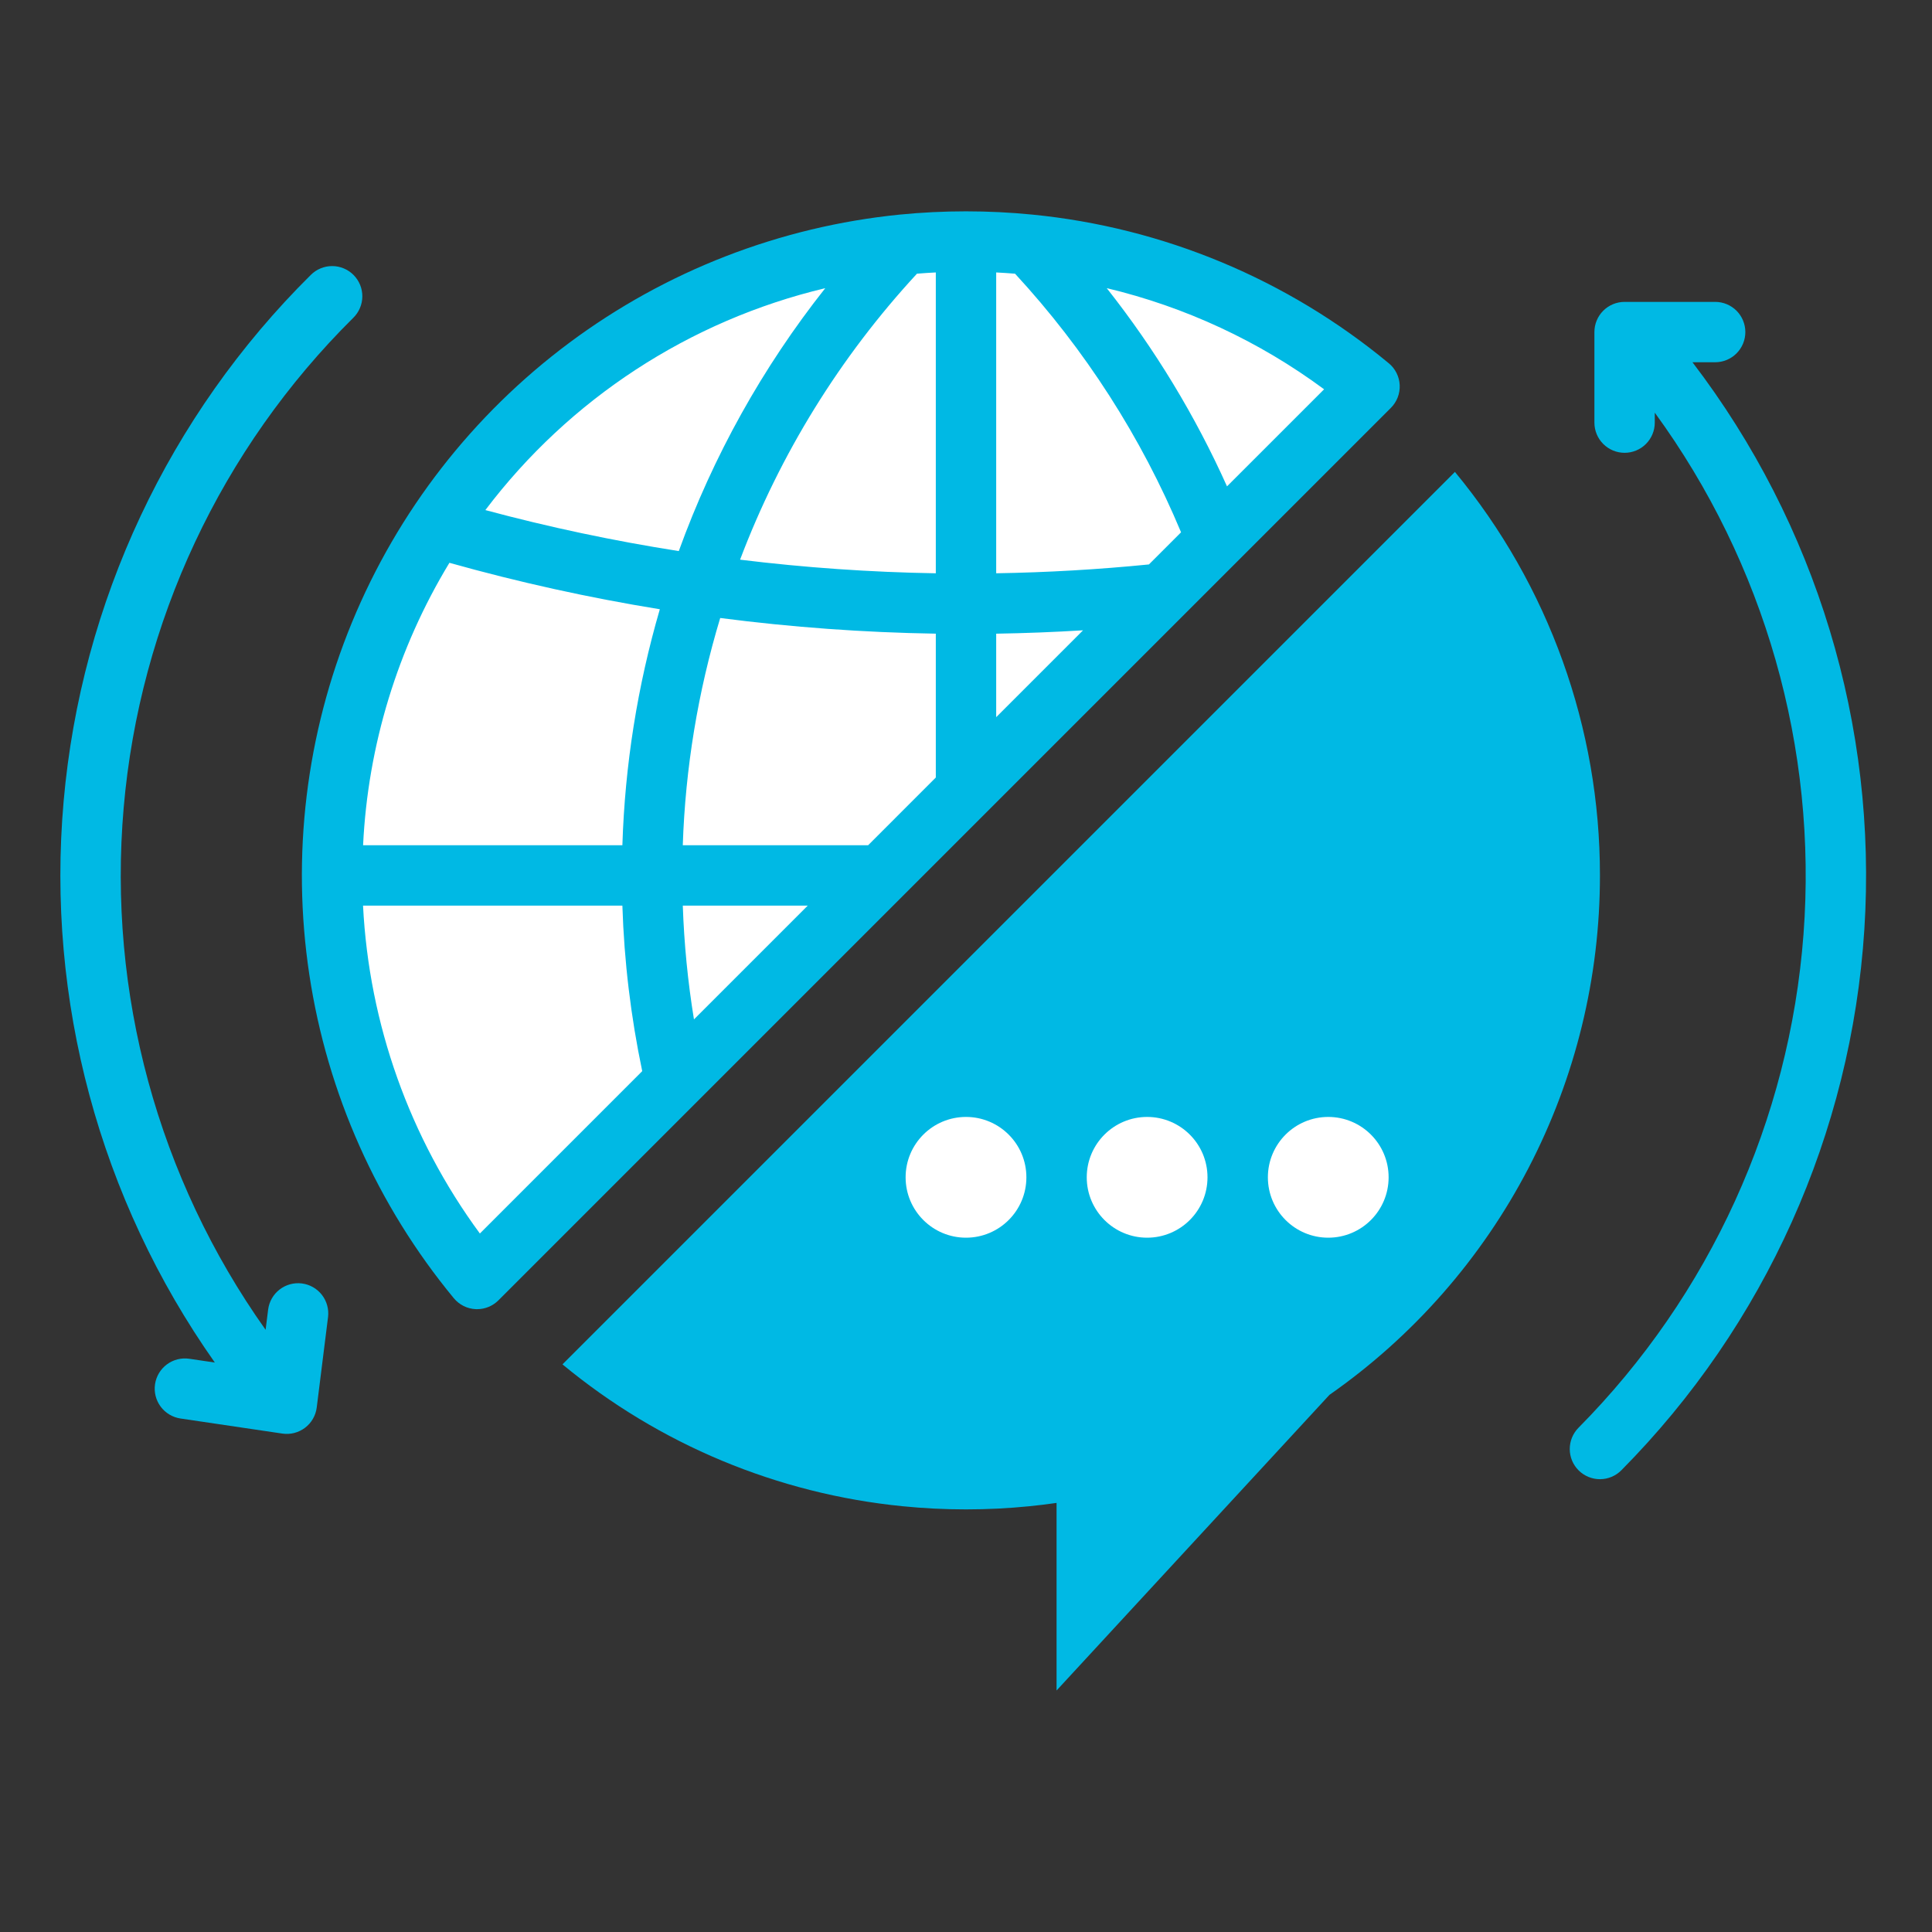
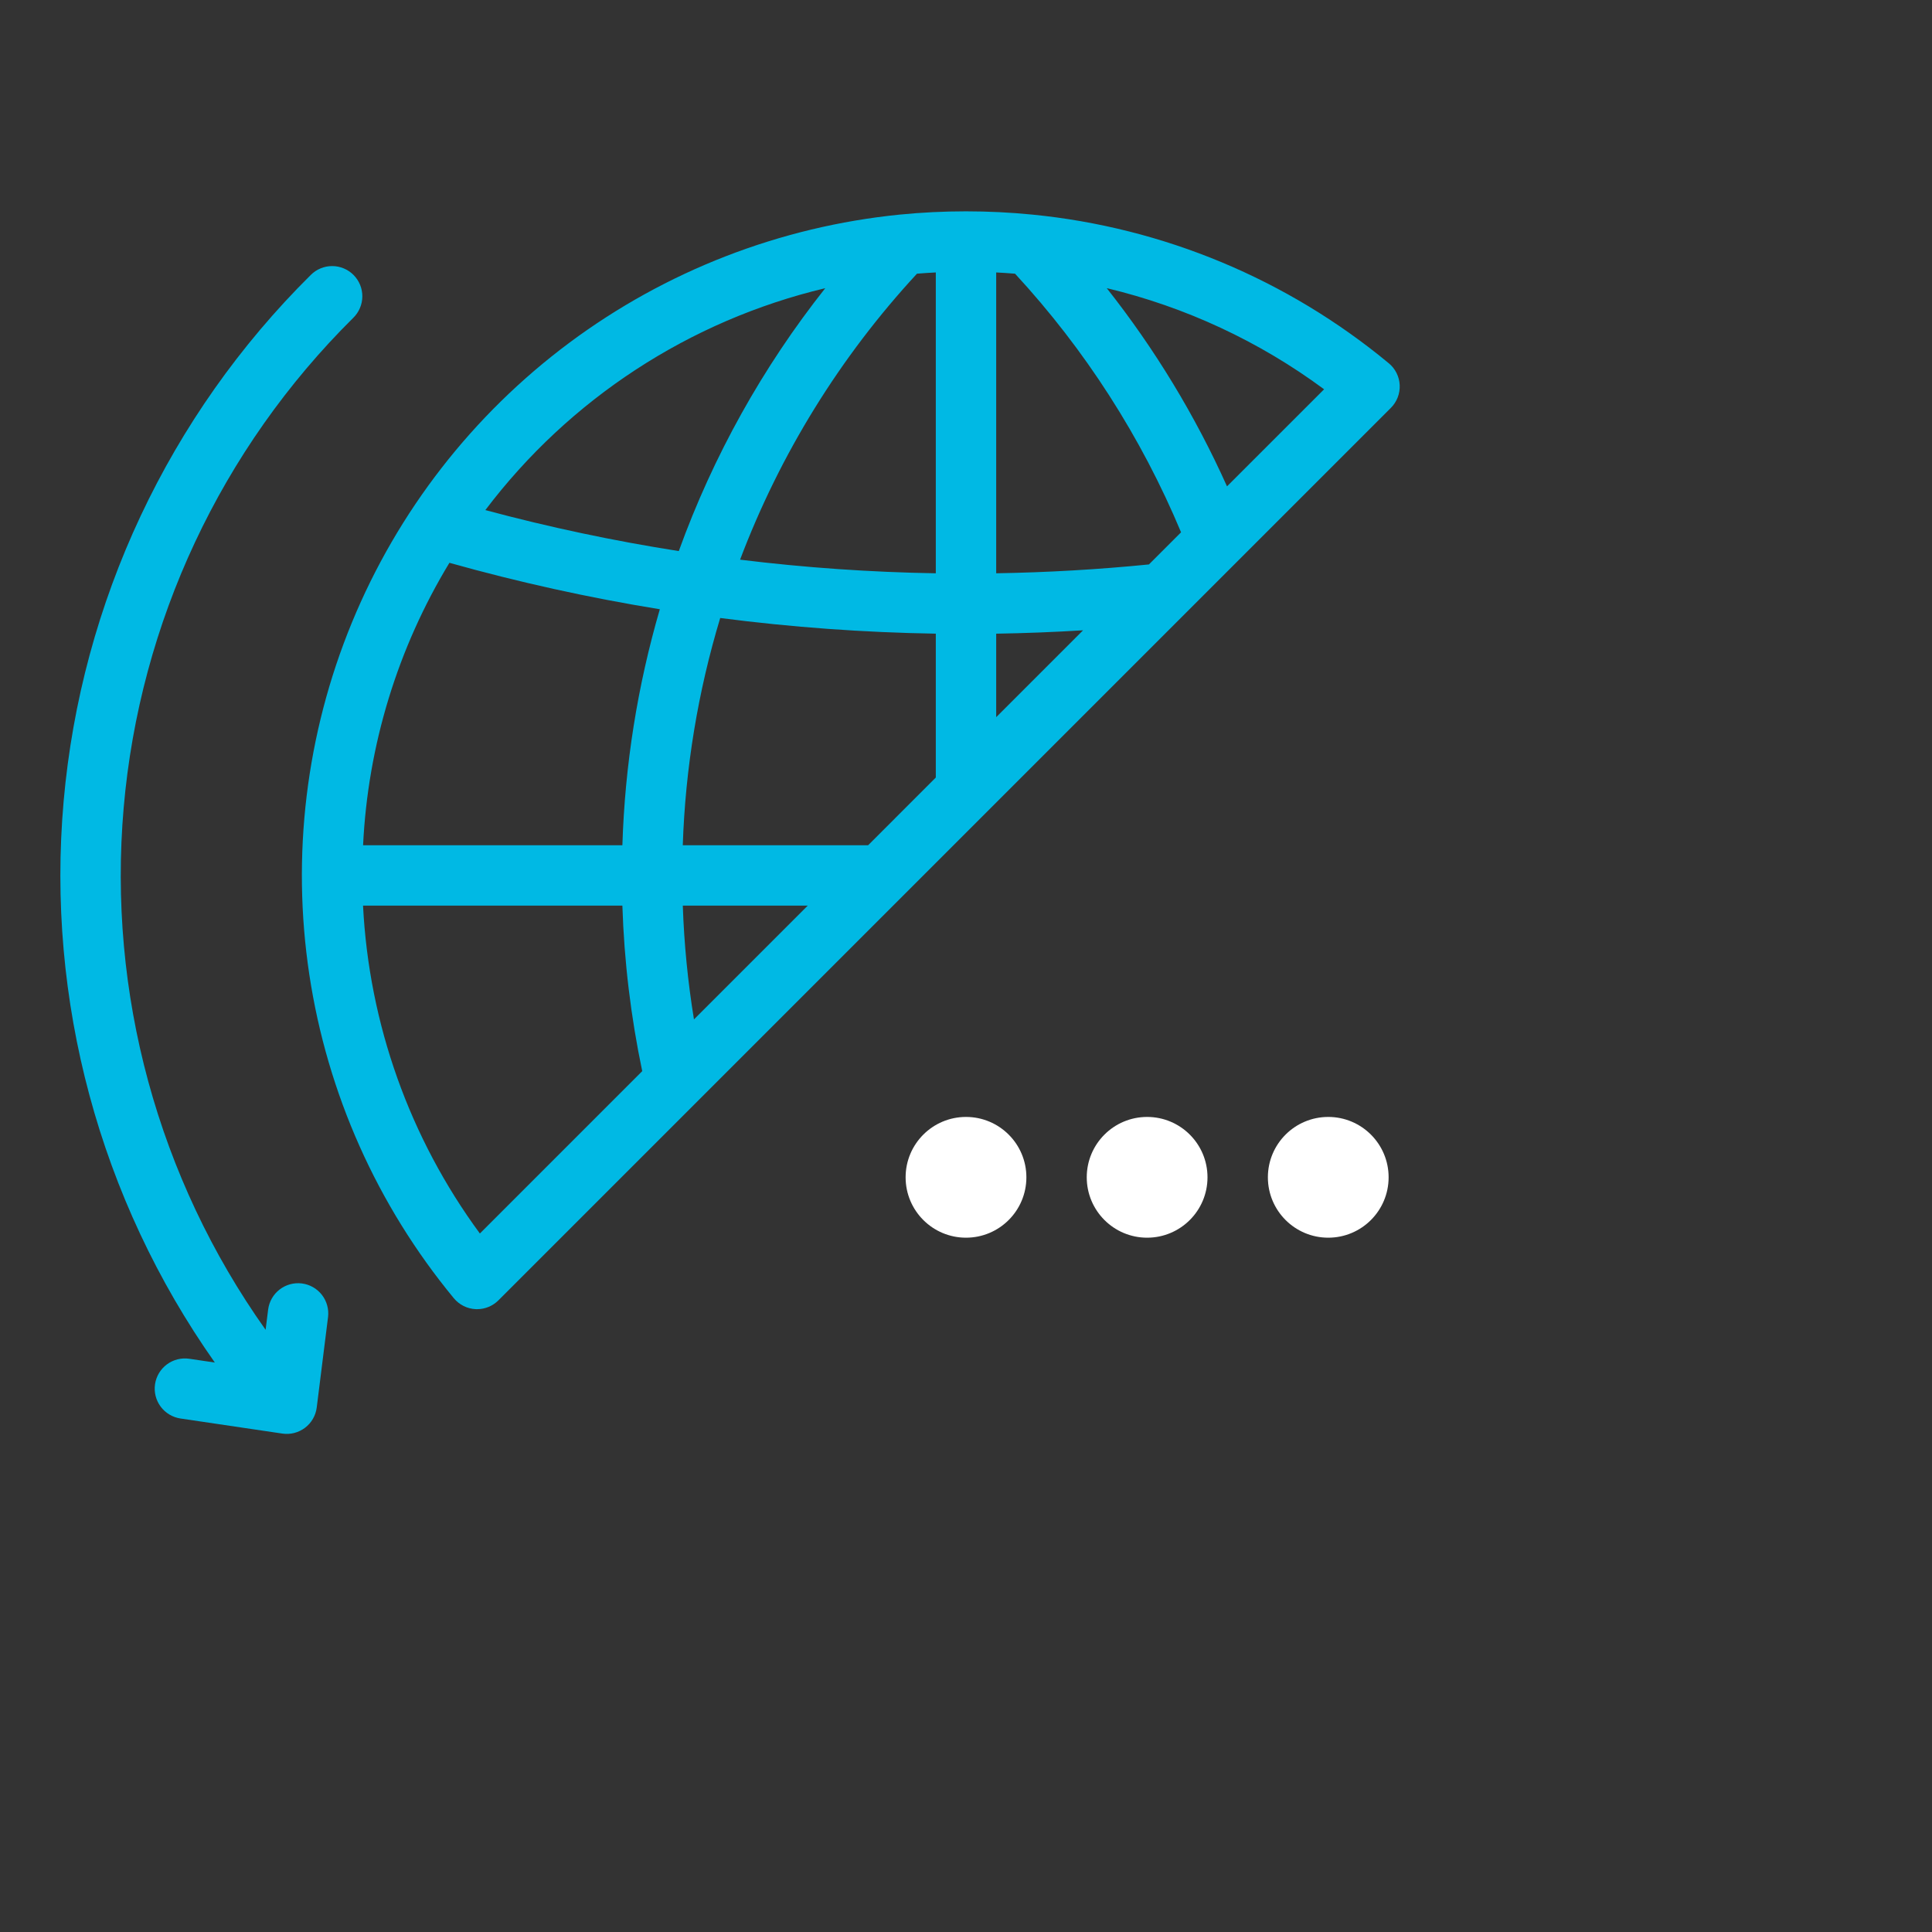
<svg xmlns="http://www.w3.org/2000/svg" width="118" height="118" viewBox="0 0 118 118" fill="none">
  <rect x="0" y="0" width="118" height="118" fill="#333333" stroke="none" />
-   <path d="M83.646 23.607L29.138 78.115C24.672 72.705 21.76 66.184 20.713 59.247C19.666 52.311 20.522 45.221 23.192 38.733C25.861 32.246 30.243 26.606 35.868 22.415C41.494 18.225 48.153 15.642 55.133 14.941C56.405 14.815 57.694 14.751 59 14.75C60.306 14.749 61.595 14.813 62.867 14.941C70.502 15.697 77.737 18.715 83.646 23.607Z" fill="white" />
  <path d="M84.821 22.186C78.632 17.056 71.05 13.894 63.05 13.107C60.357 12.841 57.644 12.841 54.951 13.107C47.639 13.841 40.663 16.547 34.77 20.937C28.876 25.328 24.286 31.236 21.489 38.032C18.693 44.828 17.795 52.257 18.892 59.523C19.989 66.79 23.039 73.622 27.717 79.29C27.881 79.488 28.084 79.65 28.313 79.765C28.543 79.88 28.794 79.946 29.051 79.958C29.08 79.96 29.109 79.96 29.138 79.96C29.627 79.96 30.096 79.766 30.442 79.42L84.951 24.911C85.132 24.729 85.274 24.512 85.367 24.272C85.459 24.032 85.501 23.776 85.489 23.52C85.477 23.263 85.411 23.012 85.296 22.782C85.181 22.552 85.019 22.349 84.822 22.186H84.821ZM53.021 51.625H41.702C41.858 46.919 42.627 42.253 43.988 37.745C48.356 38.312 52.752 38.631 57.156 38.702V47.489L53.021 51.625ZM49.333 55.313L42.385 62.261C42.01 59.962 41.782 57.641 41.703 55.313H49.333ZM56.005 16.716C56.388 16.685 56.771 16.658 57.156 16.64V35.015C53.159 34.948 49.169 34.671 45.201 34.183C47.646 27.721 51.315 21.79 56.005 16.716H56.005ZM60.844 38.703C62.611 38.674 64.379 38.606 66.149 38.497L60.844 43.802V38.703ZM70.172 34.474C67.087 34.782 63.959 34.963 60.844 35.014V16.64C61.229 16.659 61.613 16.686 61.996 16.717C66.273 21.349 69.704 26.694 72.135 32.511L70.172 34.474ZM50.404 17.601C46.576 22.437 43.556 27.859 41.458 33.658C37.478 33.035 33.535 32.199 29.644 31.154C34.781 24.363 42.12 19.572 50.404 17.601ZM27.449 34.374C31.676 35.561 35.966 36.508 40.3 37.211C38.933 41.9 38.165 46.743 38.013 51.625H22.176C22.47 45.525 24.282 39.596 27.449 34.374ZM29.309 75.338C25.02 69.506 22.539 62.543 22.173 55.313H38.013C38.121 58.711 38.527 62.093 39.225 65.421L29.309 75.338ZM74.941 29.705C73.001 25.383 70.534 21.316 67.596 17.599C72.392 18.743 76.907 20.844 80.871 23.776L74.941 29.705Z" fill="#00B9E4" />
-   <path d="M97.719 53.469C97.727 44.473 94.594 35.756 88.862 28.823L34.354 83.331C40.263 88.223 47.498 91.24 55.133 91.996C56.405 92.124 57.694 92.188 59 92.188C60.306 92.188 61.595 92.124 62.867 91.996C63.426 91.941 63.98 91.872 64.531 91.793V103.25L81.199 85.193C86.304 81.626 90.471 76.879 93.347 71.356C96.223 65.832 97.723 59.696 97.719 53.469Z" fill="#00B9E4" />
  <path d="M59 75.594C61.037 75.594 62.688 73.943 62.688 71.906C62.688 69.87 61.037 68.219 59 68.219C56.963 68.219 55.312 69.87 55.312 71.906C55.312 73.943 56.963 75.594 59 75.594Z" fill="white" />
  <path d="M70.062 75.594C72.099 75.594 73.75 73.943 73.75 71.906C73.75 69.87 72.099 68.219 70.062 68.219C68.026 68.219 66.375 69.87 66.375 71.906C66.375 73.943 68.026 75.594 70.062 75.594Z" fill="white" />
  <path d="M81.125 75.594C83.162 75.594 84.812 73.943 84.812 71.906C84.812 69.87 83.162 68.219 81.125 68.219C79.088 68.219 77.438 69.87 77.438 71.906C77.438 73.943 79.088 75.594 81.125 75.594Z" fill="white" />
-   <path d="M103.37 22.125H104.756C105.245 22.125 105.714 21.931 106.06 21.585C106.405 21.239 106.6 20.77 106.6 20.281C106.6 19.792 106.405 19.323 106.06 18.977C105.714 18.632 105.245 18.438 104.756 18.438H99.225C98.736 18.438 98.267 18.632 97.921 18.977C97.575 19.323 97.381 19.792 97.381 20.281V25.812C97.381 26.302 97.575 26.77 97.921 27.116C98.267 27.462 98.736 27.656 99.225 27.656C99.714 27.656 100.183 27.462 100.528 27.116C100.874 26.77 101.068 26.302 101.068 25.812V25.204C107.786 34.407 111.006 45.7 110.152 57.061C109.298 68.422 104.426 79.108 96.409 87.203C96.065 87.55 95.873 88.02 95.875 88.509C95.877 88.998 96.074 89.466 96.421 89.81C96.769 90.154 97.239 90.346 97.728 90.344C98.217 90.341 98.685 90.145 99.029 89.797C107.8 80.942 113.071 69.212 113.868 56.774C114.666 44.336 110.937 32.029 103.37 22.125Z" fill="#00B9E4" />
  <path d="M18.984 16.79C10.309 25.381 4.961 36.769 3.887 48.931C2.814 61.093 6.086 73.241 13.121 83.219L11.563 82.989C11.324 82.953 11.079 82.965 10.845 83.024C10.61 83.083 10.389 83.188 10.194 83.332C9.802 83.623 9.541 84.059 9.469 84.543C9.397 85.026 9.521 85.519 9.812 85.911C10.104 86.304 10.539 86.565 11.023 86.637L17.245 87.558C17.488 87.594 17.736 87.582 17.974 87.52C18.212 87.459 18.435 87.351 18.631 87.203C18.827 87.054 18.991 86.868 19.113 86.655C19.236 86.442 19.315 86.207 19.345 85.963L20.037 80.432C20.093 79.949 19.956 79.463 19.656 79.08C19.356 78.697 18.916 78.449 18.434 78.388C17.951 78.328 17.464 78.461 17.079 78.758C16.694 79.055 16.442 79.493 16.378 79.975L16.222 81.219C9.645 71.953 6.573 60.652 7.554 49.331C8.535 38.01 13.506 27.406 21.579 19.409C21.752 19.239 21.89 19.037 21.984 18.813C22.079 18.589 22.128 18.349 22.13 18.107C22.132 17.864 22.085 17.623 21.994 17.399C21.902 17.174 21.767 16.969 21.596 16.797C21.425 16.625 21.222 16.488 20.998 16.394C20.774 16.3 20.534 16.251 20.291 16.251C20.049 16.25 19.808 16.297 19.584 16.39C19.36 16.482 19.155 16.618 18.984 16.79Z" fill="#00B9E4" />
</svg>